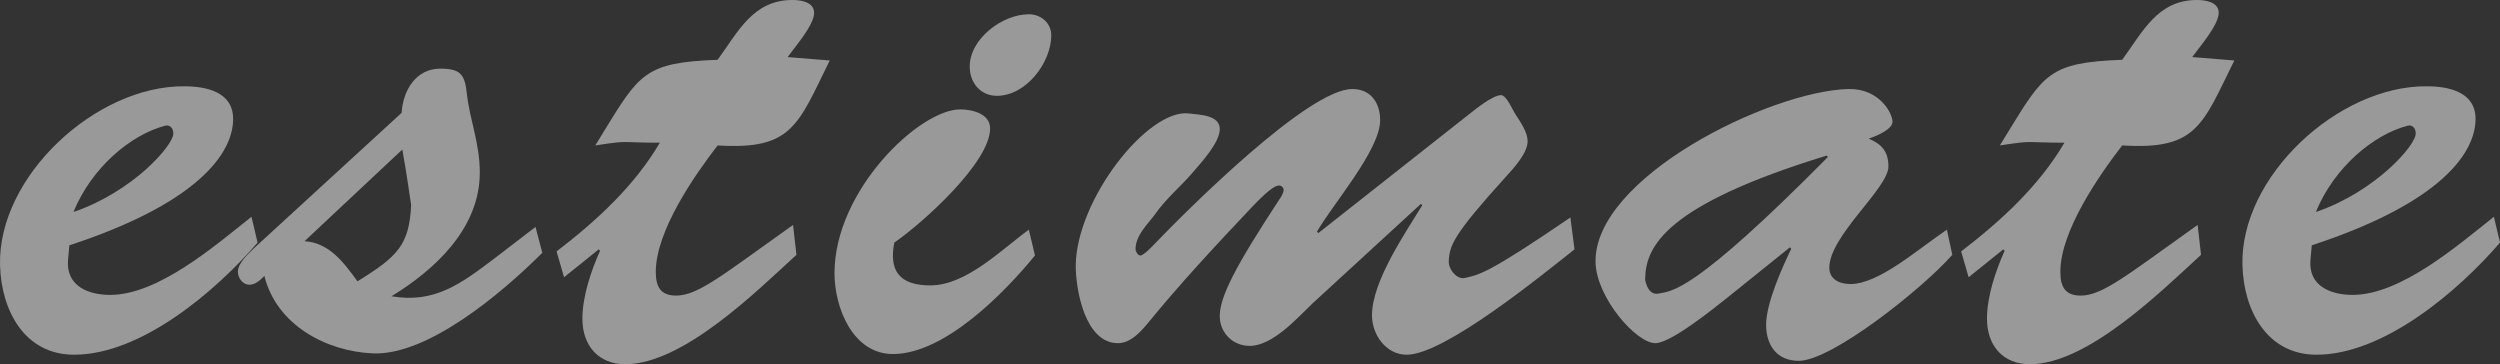
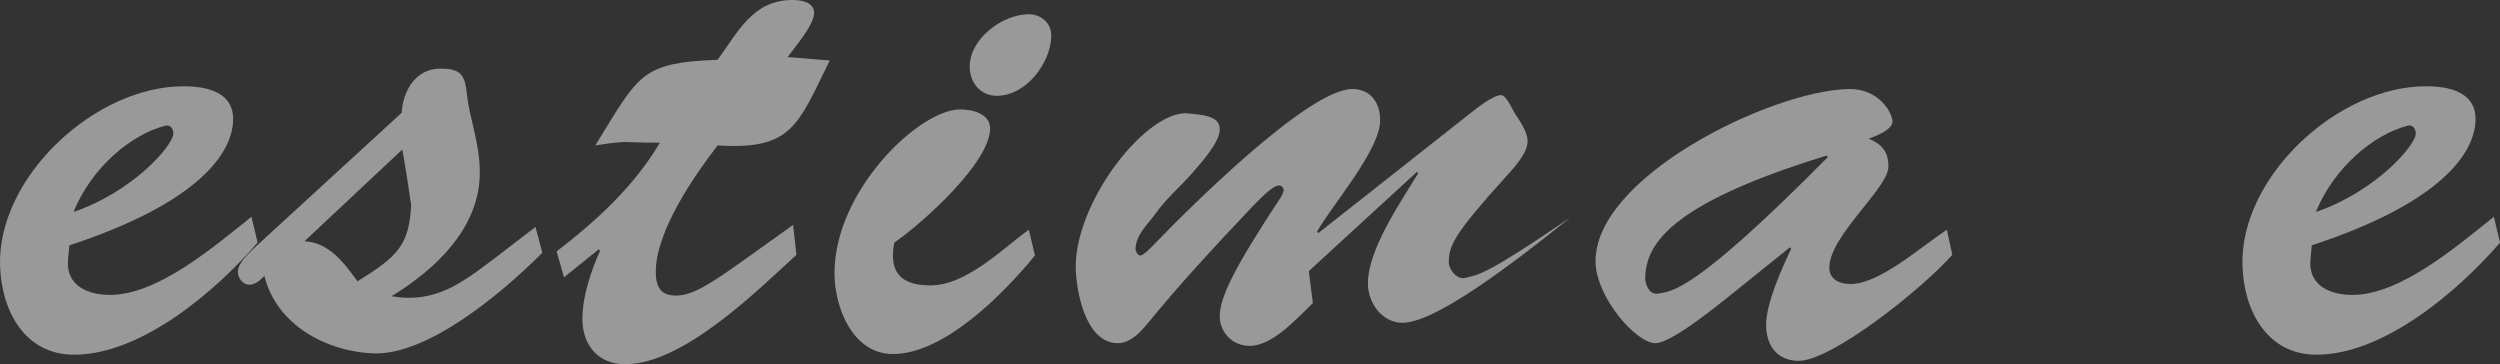
<svg xmlns="http://www.w3.org/2000/svg" id="_イヤー_2" viewBox="0 0 687.981 100.23">
  <rect x="0" y="0" width="687.981" height="100.23" fill="#333333" stroke="none" />
  <defs>
    <style>.cls-1{fill:#fff;}.cls-2{opacity:.5;}</style>
  </defs>
  <g id="_ッダー">
    <g class="cls-2">
      <path class="cls-1" d="M70.887,66.758c-11.407,13.276-31.976,30.854-50.489,30.854C6.747,97.612,.389,85.458,.015,73.116-.733,48.619,26.382,23.562,50.691,23.749c5.984,0,13.464,1.496,13.464,8.976,0,9.163-9.163,23-45.066,34.782l-.374,4.114c-.561,7.106,5.61,9.537,11.594,9.537,13.277,0,28.984-13.65,38.896-21.504l1.683,7.106Zm-23.188-30.106c0-1.309-.935-2.431-2.244-2.057-9.35,2.431-20.196,11.407-25.245,23.749,16.456-5.61,27.675-18.513,27.488-21.691Z" />
      <path class="cls-1" d="M147.369,62.457l1.87,7.106c-11.407,11.407-31.79,28.423-46.749,27.676-12.529-.561-26.367-7.667-29.732-21.318-1.122,1.122-2.431,2.431-4.114,2.431-1.87,0-3.179-1.87-3.179-3.553,0-2.431,2.992-5.049,4.488-6.545L110.53,31.042c.374-6.171,3.927-12.155,10.659-12.155,5.61,0,6.732,1.683,7.293,6.919,.748,7.105,3.553,13.463,3.553,21.691,0,15.333-12.342,26.74-24.31,34.033,11.968,2.057,19.261-3.553,28.423-10.472l11.22-8.602Zm-63.579,3.927c6.919,.374,11.033,6.171,14.585,11.033,11.22-6.919,14.212-10.098,14.773-20.944-.561-3.927-1.309-8.976-2.431-15.333l-26.927,25.245Z" />
      <path class="cls-1" d="M228.338,16.643c-8.789,17.765-10.285,24.684-30.854,23.375-6.358,8.228-17.017,23.562-17.017,34.781,0,4.114,1.309,6.545,5.61,6.545,5.984,0,12.716-5.61,32.164-19.448l.935,8.228c-11.032,10.098-31.228,30.106-47.123,30.106-7.293,0-11.781-5.049-11.781-12.529,0-6.171,2.431-13.277,4.862-18.7l-.374-.374-9.537,7.667-2.057-7.106c11.22-8.602,21.504-18.139,28.423-29.919-11.407,0-7.854-.748-17.765,.748l2.057-3.366c10.098-16.456,11.594-19.448,31.602-20.196,5.61-7.667,9.724-16.456,20.569-16.456,2.432,0,5.984,.561,5.984,3.553,0,3.366-5.423,9.537-7.293,12.155l11.594,.935Z" />
      <path class="cls-1" d="M284.812,70.311c-8.415,10.285-24.871,27.115-39.083,27.115-11.032,0-16.081-12.716-16.081-22.253,0-22.813,23.374-45.066,34.594-45.066,3.18,0,8.229,1.122,8.229,5.236,0,9.35-18.513,25.993-26.367,31.416-1.496,7.667,1.31,11.781,9.911,11.781,9.911,0,19.635-9.911,27.114-15.334l1.684,7.106Zm-17.952-51.985c0-7.667,8.976-14.399,16.269-14.399,3.366,0,6.171,2.431,6.171,5.797,0,7.48-6.919,16.643-14.96,16.643-4.487,0-7.479-3.553-7.479-8.041Z" />
-       <path class="cls-1" d="M361.294,83.4c-4.301,4.114-11.033,11.781-17.391,11.781-4.488,0-8.041-3.366-8.229-7.854-.187-5.423,4.302-14.024,16.456-32.537,.374-.374,1.122-1.87,1.122-2.431,0-.748-.562-1.309-1.31-1.309-1.869,0-5.983,4.488-7.292,5.797-9.725,10.285-20.196,21.505-28.984,32.351-2.058,2.431-4.676,5.236-8.041,5.236-8.977,0-11.594-14.586-11.594-21.317,.187-18.326,20.009-43.383,31.229-41.887,2.805,.374,8.414,.374,8.414,4.301,0,3.74-5.235,9.35-7.479,11.968-3.366,3.927-7.479,7.293-10.285,11.407-2.057,2.805-5.423,5.797-5.423,9.724,0,.374,.562,1.683,1.31,1.683,.935,0,3.179-2.431,3.739-2.992,9.163-9.537,42.448-42.822,54.604-42.822,5.049,0,7.667,3.74,7.667,8.602,0,8.228-13.277,23.375-17.391,30.667l.374,.374,41.513-32.724c1.87-1.496,6.545-5.236,8.789-5.236,1.496,0,3.366,4.488,3.927,5.236,1.309,2.057,3.366,4.862,3.366,7.479,0,3.179-3.74,7.293-5.797,9.537-14.586,16.082-15.708,19.074-15.895,23.375-.188,2.244,2.243,5.236,4.487,4.675,3.927-.935,5.984-.935,28.984-16.643l1.122,8.789c-8.789,6.919-35.716,28.985-46.188,28.985-5.61,0-9.537-5.423-9.537-10.846,0-9.35,9.163-22.626,13.838-30.293l-.374-.374-29.732,27.302Z" />
+       <path class="cls-1" d="M361.294,83.4c-4.301,4.114-11.033,11.781-17.391,11.781-4.488,0-8.041-3.366-8.229-7.854-.187-5.423,4.302-14.024,16.456-32.537,.374-.374,1.122-1.87,1.122-2.431,0-.748-.562-1.309-1.31-1.309-1.869,0-5.983,4.488-7.292,5.797-9.725,10.285-20.196,21.505-28.984,32.351-2.058,2.431-4.676,5.236-8.041,5.236-8.977,0-11.594-14.586-11.594-21.317,.187-18.326,20.009-43.383,31.229-41.887,2.805,.374,8.414,.374,8.414,4.301,0,3.74-5.235,9.35-7.479,11.968-3.366,3.927-7.479,7.293-10.285,11.407-2.057,2.805-5.423,5.797-5.423,9.724,0,.374,.562,1.683,1.31,1.683,.935,0,3.179-2.431,3.739-2.992,9.163-9.537,42.448-42.822,54.604-42.822,5.049,0,7.667,3.74,7.667,8.602,0,8.228-13.277,23.375-17.391,30.667l.374,.374,41.513-32.724c1.87-1.496,6.545-5.236,8.789-5.236,1.496,0,3.366,4.488,3.927,5.236,1.309,2.057,3.366,4.862,3.366,7.479,0,3.179-3.74,7.293-5.797,9.537-14.586,16.082-15.708,19.074-15.895,23.375-.188,2.244,2.243,5.236,4.487,4.675,3.927-.935,5.984-.935,28.984-16.643c-8.789,6.919-35.716,28.985-46.188,28.985-5.61,0-9.537-5.423-9.537-10.846,0-9.35,9.163-22.626,13.838-30.293l-.374-.374-29.732,27.302Z" />
      <path class="cls-1" d="M475.364,81.904c-3.553,2.805-15.521,12.529-19.821,12.529-5.236,0-16.082-12.342-16.456-22.065-.748-23.375,47.871-47.31,69.562-47.871,8.602-.187,12.155,6.732,12.155,8.976s-4.862,4.114-6.545,4.675c3.553,1.496,5.423,3.553,5.423,7.667,0,5.984-16.269,19.074-16.269,27.863,0,3.179,2.805,4.488,5.797,4.488,7.854,0,18.513-9.537,26.553-14.96l1.496,6.919c-8.041,9.163-33.098,29.171-42.261,29.171-6.171,0-8.976-4.488-8.976-9.911,0-5.984,4.487-15.895,6.918-20.944l-.373-.374-17.204,13.838Zm-22.627-4.862c.188,.935,.936,4.301,3.74,3.74,3.74-.748,9.537-.187,46.562-37.586l-.374-.374c-44.506,13.65-49.929,25.057-49.929,34.22Z" />
-       <path class="cls-1" d="M614.866,16.643c-8.789,17.765-10.285,24.684-30.854,23.375-6.357,8.228-17.017,23.562-17.017,34.781,0,4.114,1.309,6.545,5.61,6.545,5.983,0,12.716-5.61,32.163-19.448l.935,8.228c-11.032,10.098-31.229,30.106-47.123,30.106-7.293,0-11.78-5.049-11.78-12.529,0-6.171,2.431-13.277,4.861-18.7l-.374-.374-9.536,7.667-2.058-7.106c11.22-8.602,21.505-18.139,28.424-29.919-11.407,0-7.854-.748-17.765,.748l2.057-3.366c10.098-16.456,11.594-19.448,31.603-20.196,5.61-7.667,9.724-16.456,20.569-16.456,2.432,0,5.984,.561,5.984,3.553,0,3.366-5.423,9.537-7.293,12.155l11.594,.935Z" />
      <path class="cls-1" d="M687.981,66.758c-11.407,13.276-31.977,30.854-50.489,30.854-13.65,0-20.009-12.155-20.383-24.497-.748-24.497,26.366-49.554,50.676-49.367,5.984,0,13.464,1.496,13.464,8.976,0,9.163-9.162,23-45.065,34.782l-.374,4.114c-.562,7.106,5.609,9.537,11.594,9.537,13.276,0,28.984-13.65,38.895-21.504l1.684,7.106Zm-23.188-30.106c0-1.309-.936-2.431-2.244-2.057-9.35,2.431-20.195,11.407-25.245,23.749,16.456-5.61,27.676-18.513,27.489-21.691Z" />
    </g>
  </g>
</svg>